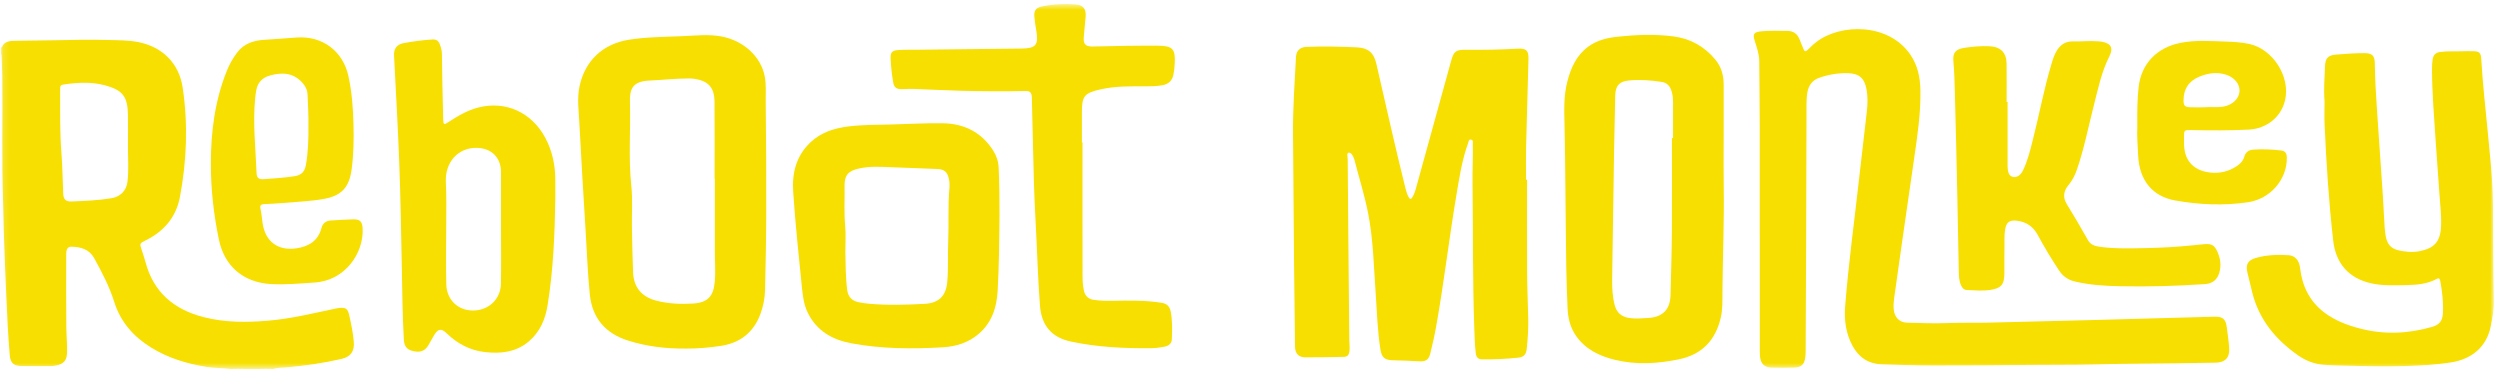
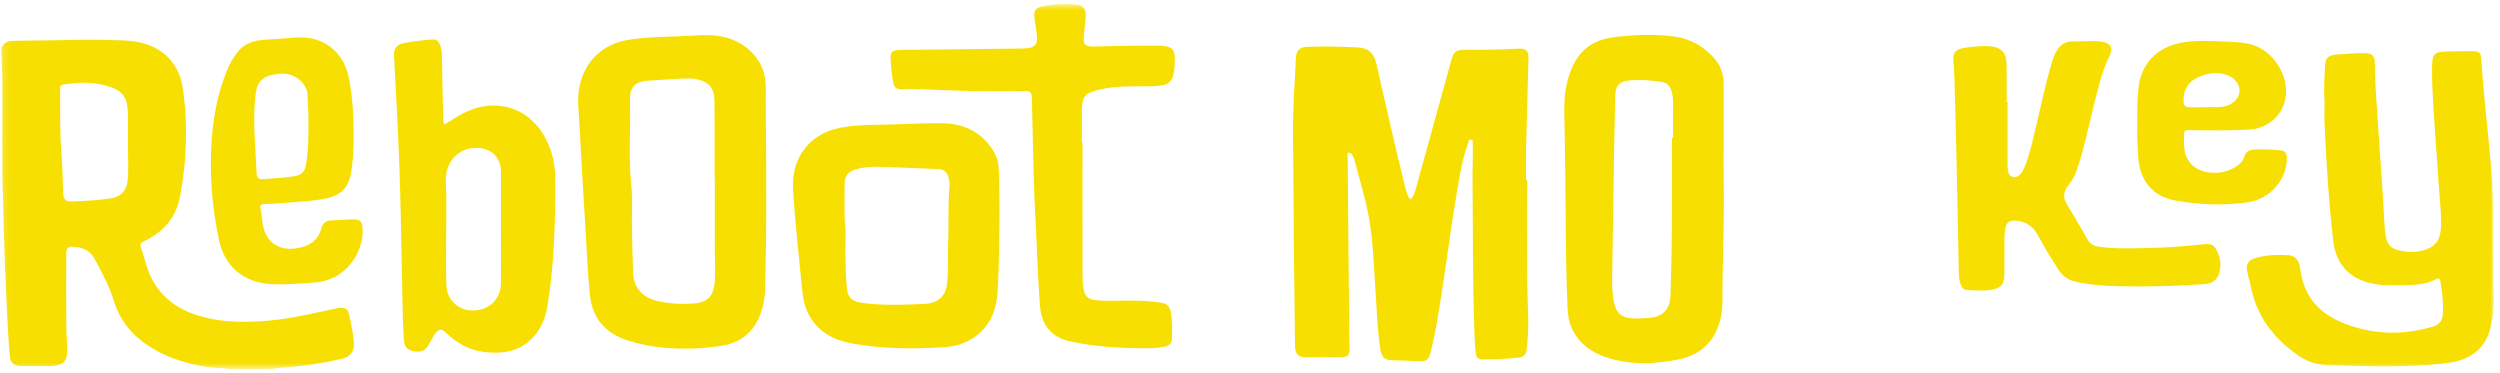
<svg xmlns="http://www.w3.org/2000/svg" width="382" height="57" viewBox="0 0 382 57" fill="none">
  <mask id="mask0_27_7028" style="mask-type:luminance" maskUnits="userSpaceOnUse" x="0" y="0" width="382" height="57">
    <path d="M381.059 0.618H0.157V56.382H381.059V0.618Z" fill="white" />
  </mask>
  <g mask="url(#mask0_27_7028)">
    <path d="M0.26 8.385C0.217 8.395 0.183 8.383 0.157 8.35V7.214C0.2 7.228 0.242 7.226 0.283 7.208C0.275 7.6 0.268 7.992 0.26 8.385Z" fill="#F7E001" />
    <path d="M36.312 56.271C36.614 56.295 36.938 56.139 37.212 56.381H36.324C36.285 56.36 36.272 56.336 36.28 56.311C36.291 56.285 36.301 56.271 36.312 56.271Z" fill="#F7E001" />
    <path d="M39.751 56.38C40.028 56.144 40.35 56.288 40.654 56.274C40.684 56.302 40.692 56.327 40.678 56.349C40.665 56.369 40.652 56.379 40.64 56.379L39.751 56.38Z" fill="#F7E001" />
    <path d="M36.312 56.271C36.319 56.308 36.322 56.344 36.324 56.381H35.562C35.782 56.142 36.061 56.291 36.312 56.271Z" fill="#F7E001" />
    <path d="M40.639 56.377C40.642 56.342 40.648 56.306 40.653 56.271C40.906 56.285 41.18 56.137 41.401 56.377H40.639Z" fill="#F7E001" />
    <path d="M233.335 27.45C233.335 32.133 233.315 36.813 233.343 41.496C233.356 43.888 233.46 46.279 233.516 48.671C233.552 50.226 233.45 51.776 233.284 53.32C233.2 54.111 232.854 54.549 232.078 54.638C230.189 54.852 228.29 54.936 226.386 54.902C225.831 54.892 225.561 54.524 225.5 54.005C225.347 52.712 225.314 51.413 225.268 50.113C225.011 42.704 225.087 35.29 225.001 27.88C224.978 25.905 225.087 23.933 225.039 21.96C225.034 21.729 225.133 21.404 224.777 21.333C224.395 21.257 224.423 21.616 224.344 21.829C223.372 24.487 222.964 27.273 222.501 30.043C221.391 36.664 220.622 43.336 219.436 49.946C219.194 51.308 218.879 52.658 218.553 54.003C218.308 55.01 217.83 55.273 216.799 55.206C215.47 55.12 214.141 55.084 212.81 55.05C211.603 55.019 211.13 54.634 210.939 53.452C210.465 50.544 210.399 47.603 210.193 44.674C209.903 40.616 209.834 36.535 209.037 32.528C208.49 29.77 207.642 27.085 206.939 24.363C206.929 24.323 206.914 24.282 206.899 24.244C206.731 23.827 206.484 23.276 206.071 23.328C205.74 23.37 205.931 23.986 205.931 24.339C205.949 28.014 205.985 31.689 206.018 35.364C206.069 40.928 206.122 46.493 206.178 52.057C206.186 52.622 206.278 53.183 206.186 53.751C206.104 54.242 205.86 54.52 205.359 54.529C203.393 54.563 201.428 54.621 199.463 54.603C198.404 54.593 197.892 54.009 197.879 52.955C197.823 48.777 197.77 44.598 197.732 40.42C197.671 33.721 197.617 27.023 197.571 20.323C197.546 16.439 197.826 12.563 198.025 8.687C198.076 7.734 198.658 7.205 199.613 7.165C202.192 7.055 204.771 7.119 207.347 7.237C209.047 7.315 209.918 8.057 210.3 9.713C211.769 16.089 213.184 22.479 214.77 28.827C214.887 29.296 215.029 29.755 215.276 30.178C215.439 30.455 215.579 30.494 215.768 30.201C216.032 29.789 216.203 29.341 216.33 28.872C218.128 22.362 219.922 15.852 221.722 9.343C222.15 7.789 222.458 7.59 224.084 7.606C226.686 7.633 229.283 7.59 231.879 7.438C233.195 7.361 233.582 7.693 233.552 9.003C233.44 13.556 233.295 18.107 233.185 22.66C233.149 24.256 233.18 25.853 233.18 27.45H233.335Z" fill="#F7E001" />
-     <path d="M268.89 35.911C268.89 30.385 268.9 24.86 268.888 19.334C268.88 16.016 268.837 12.699 268.816 9.381C268.811 8.313 268.465 7.323 268.147 6.323C267.775 5.161 267.956 4.905 269.157 4.783C270.486 4.648 271.82 4.716 273.152 4.726C273.979 4.733 274.603 5.133 274.931 5.917C275.152 6.439 275.366 6.964 275.57 7.491C275.715 7.866 275.883 7.941 276.199 7.631C276.634 7.204 277.074 6.774 277.558 6.403C281.214 3.594 288.553 3.465 291.9 8.345C293.043 10.011 293.407 11.866 293.44 13.833C293.501 17.312 292.985 20.736 292.488 24.165C291.87 28.421 291.254 32.677 290.645 36.934C290.235 39.799 289.833 42.666 289.431 45.533C289.35 46.115 289.304 46.698 289.362 47.288C289.479 48.471 290.195 49.264 291.396 49.305C293.55 49.381 295.703 49.436 297.86 49.358C299.889 49.285 301.92 49.341 303.949 49.295C309.419 49.173 314.89 49.029 320.361 48.887C323.235 48.812 326.106 48.728 328.978 48.647C332.104 48.56 335.23 48.461 338.353 48.39C339.664 48.36 340.094 48.754 340.26 50.047C340.392 51.088 340.545 52.128 340.619 53.172C340.723 54.637 340.023 55.383 338.549 55.416C336.52 55.463 334.491 55.487 332.463 55.513C328.257 55.569 324.052 55.579 319.846 55.685C316.654 55.766 313.462 55.724 310.27 55.76C305.303 55.813 300.334 55.85 295.365 55.843C292.745 55.84 290.126 55.752 287.509 55.664C285.467 55.596 283.999 54.584 283.049 52.813C282.046 50.937 281.776 48.906 281.937 46.828C282.446 40.299 283.344 33.811 284.07 27.303C284.454 23.841 284.882 20.384 285.264 16.922C285.381 15.838 285.401 14.746 285.205 13.659C284.902 11.974 284.1 11.23 282.382 11.182C280.873 11.14 279.391 11.388 277.965 11.889C276.942 12.249 276.372 13.011 276.178 14.068C276.059 14.733 276.041 15.404 276.033 16.076C276.028 16.811 276.033 17.546 276.033 18.282C276.015 24.73 276 31.178 275.977 37.628C275.957 43.005 275.931 48.381 275.903 53.759C275.903 54.031 275.883 54.304 275.85 54.574C275.715 55.687 275.249 56.138 274.121 56.17C272.978 56.201 271.838 56.197 270.695 56.171C269.613 56.145 269.045 55.587 268.933 54.5C268.903 54.208 268.898 53.913 268.898 53.619C268.895 47.715 268.895 41.812 268.895 35.908L268.89 35.911Z" fill="#F7E001" />
    <path d="M355.187 15.419C355.047 13.633 355.195 11.852 355.264 10.069C355.312 8.851 355.768 8.431 356.972 8.338C358.425 8.225 359.879 8.115 361.338 8.119C362.419 8.121 362.85 8.506 362.868 9.593C362.906 12.134 363.053 14.667 363.232 17.201C363.527 21.388 363.815 25.576 364.092 29.763C364.201 31.438 364.28 33.115 364.377 34.791C364.39 35.02 364.433 35.248 364.456 35.477C364.685 37.831 365.688 38.263 367.916 38.468C368.501 38.521 369.094 38.497 369.685 38.384C371.945 37.957 372.882 36.918 372.992 34.618C373.07 32.957 372.849 31.306 372.747 29.653C372.574 26.93 372.335 24.212 372.164 21.489C371.93 17.825 371.609 14.163 371.612 10.485C371.612 10.002 371.632 9.522 371.711 9.041C371.818 8.394 372.177 8.038 372.829 7.946C373.944 7.788 375.066 7.877 376.184 7.831C376.777 7.805 377.368 7.819 377.961 7.828C378.791 7.84 379.071 8.081 379.127 8.901C379.264 10.87 379.396 12.836 379.598 14.8C379.934 18.078 380.247 21.357 380.555 24.637C380.761 26.831 380.903 29.031 380.924 31.236C380.957 34.992 380.944 38.749 381 42.506C381.015 43.618 381.031 44.73 381.059 45.843C381.092 47.238 380.85 48.608 380.565 49.955C379.923 52.969 377.747 54.861 374.547 55.369C372.141 55.751 369.72 55.864 367.289 55.94C364.031 56.043 360.78 55.93 357.527 55.854C356.682 55.834 355.836 55.794 354.994 55.727C353.573 55.613 352.301 55.106 351.132 54.287C347.706 51.882 345.185 48.836 344.149 44.716C343.89 43.679 343.633 42.641 343.393 41.599C343.113 40.397 343.48 39.765 344.679 39.418C346.326 38.943 348.016 38.887 349.709 38.995C350.694 39.057 351.323 39.808 351.45 40.928C351.769 43.725 352.912 46.075 355.215 47.798C356.814 48.993 358.644 49.684 360.554 50.186C364.265 51.162 367.959 51.004 371.627 49.947C372.757 49.621 373.213 49.022 373.277 47.851C373.361 46.228 373.18 44.627 372.89 43.032C372.831 42.721 372.755 42.385 372.335 42.614C370.835 43.433 369.206 43.534 367.544 43.569C365.813 43.605 364.079 43.672 362.374 43.303C358.906 42.555 356.908 40.265 356.511 36.769C355.842 30.863 355.46 24.939 355.197 19.005C355.144 17.812 355.19 16.614 355.19 15.418L355.187 15.419Z" fill="#F7E001" />
    <path d="M306.761 15.582C306.761 18.856 306.761 22.131 306.761 25.405C306.761 25.469 306.769 25.532 306.772 25.594C306.81 26.498 307.059 26.921 307.614 27.04C308.149 27.154 308.737 26.795 309.093 26.078C309.806 24.638 310.178 23.086 310.575 21.541C311.583 17.601 312.308 13.592 313.487 9.692C313.698 8.99 313.922 8.289 314.325 7.662C314.89 6.781 315.666 6.304 316.745 6.327C318.036 6.357 319.322 6.211 320.612 6.314C320.78 6.327 320.951 6.336 321.116 6.365C322.606 6.636 322.959 7.327 322.28 8.675C321.106 11.006 320.594 13.54 319.956 16.038C319.103 19.368 318.454 22.751 317.321 26.009C317.031 26.849 316.616 27.623 316.045 28.309C315.3 29.204 315.188 30.174 315.791 31.166C316.908 32.996 318.003 34.837 319.049 36.709C319.436 37.405 320.113 37.612 320.854 37.712C323.209 38.03 325.576 37.954 327.941 37.906C330.37 37.857 332.796 37.72 335.212 37.469C335.8 37.408 336.388 37.331 336.978 37.298C337.948 37.243 338.368 37.502 338.776 38.37C339.277 39.433 339.442 40.535 339.109 41.676C338.804 42.73 338.06 43.334 336.95 43.409C332.628 43.702 328.298 43.83 323.967 43.739C321.646 43.69 319.327 43.556 317.051 43.016C316.002 42.767 315.221 42.225 314.63 41.337C313.451 39.568 312.364 37.746 311.354 35.88C310.672 34.625 309.633 33.904 308.202 33.73C307.067 33.591 306.586 33.923 306.39 35.037C306.237 35.91 306.301 36.797 306.283 37.676C306.252 39.062 306.285 40.449 306.27 41.835C306.252 43.534 305.743 44.064 304.068 44.307C302.882 44.478 301.706 44.36 300.525 44.314C300.084 44.298 299.853 44.012 299.677 43.656C299.321 42.934 299.318 42.147 299.3 41.377C299.219 37.832 299.17 34.285 299.094 30.738C298.974 25.241 298.857 19.743 298.705 14.248C298.659 12.614 298.628 10.977 298.475 9.345C298.353 8.048 298.834 7.516 300.135 7.313C301.411 7.115 302.691 7.009 303.984 7.066C305.68 7.142 306.583 8.019 306.609 9.725C306.637 11.677 306.614 13.63 306.614 15.583L306.761 15.582Z" fill="#F7E001" />
    <path d="M165.41 21.759C165.41 28.292 165.399 34.824 165.417 41.357C165.42 42.381 165.387 43.413 165.623 44.428C165.809 45.211 166.28 45.68 167.077 45.808C168.037 45.962 169.004 45.981 169.979 45.963C172.492 45.919 175.007 45.866 177.504 46.27C178.298 46.399 178.716 46.794 178.879 47.591C179.166 49.01 179.113 50.434 179.057 51.859C179.029 52.523 178.535 52.859 177.937 52.974C177.298 53.098 176.641 53.191 175.989 53.2C171.842 53.255 167.708 53.055 163.635 52.191C160.657 51.561 159.137 49.715 158.906 46.699C158.575 42.407 158.473 38.105 158.236 33.811C158.032 30.101 157.92 26.388 157.849 22.674C157.798 20.093 157.732 17.512 157.666 14.932C157.643 14.112 157.416 13.884 156.581 13.904C153.369 13.982 150.154 13.954 146.944 13.872C144.451 13.809 141.962 13.673 139.472 13.584C138.902 13.564 138.332 13.623 137.761 13.624C136.942 13.626 136.608 13.345 136.471 12.546C136.267 11.367 136.142 10.177 136.084 8.981C136.035 8.028 136.285 7.71 137.255 7.648C138.309 7.581 139.368 7.607 140.424 7.596C145.648 7.537 150.866 7.479 156.087 7.418C158.282 7.391 158.704 6.879 158.353 4.734C158.233 4.01 158.111 3.283 158.05 2.552C157.974 1.627 158.264 1.2 159.16 1C160.861 0.621 162.599 0.552 164.33 0.671C165.542 0.756 165.985 1.383 165.883 2.588C165.794 3.613 165.702 4.637 165.603 5.659C165.499 6.728 165.873 7.135 166.96 7.107C170.277 7.022 173.594 6.963 176.913 6.982C179.174 6.995 179.619 7.461 179.502 9.713C179.472 10.303 179.413 10.884 179.289 11.46C179.092 12.368 178.517 12.861 177.606 13.024C176.768 13.175 175.926 13.195 175.081 13.194C172.779 13.19 170.47 13.133 168.202 13.65C168.182 13.655 168.161 13.655 168.141 13.659C165.677 14.224 165.315 14.673 165.315 17.158C165.315 18.691 165.315 20.226 165.315 21.759H165.41Z" fill="#F7E001" />
    <path d="M54.059 52.212C53.945 50.849 53.664 49.517 53.367 48.187C53.133 47.144 52.834 46.946 51.767 47.063C51.474 47.095 51.186 47.168 50.898 47.229C47.617 47.924 44.353 48.713 40.999 48.996C37.66 49.278 34.334 49.297 31.057 48.444C26.558 47.273 23.464 44.649 22.239 40.074C22.071 39.447 21.862 38.829 21.657 38.212C21.319 37.192 21.316 37.197 22.263 36.727C25.06 35.34 26.908 33.193 27.493 30.102C28.543 24.555 28.747 18.972 27.914 13.385C27.359 9.67 24.813 7.148 21.114 6.427C19.59 6.13 18.044 6.153 16.506 6.11C13.824 6.036 11.14 6.087 8.456 6.15C6.429 6.198 4.399 6.188 2.37 6.232C1.546 6.25 0.689 6.273 0.283 7.208C0.162 7.581 0.256 7.964 0.226 8.342C0.269 9.41 0.331 10.479 0.345 11.546C0.424 18.013 0.227 24.481 0.476 30.947C0.529 32.33 0.53 33.716 0.571 35.1C0.674 38.56 0.824 42.017 0.971 45.476C1.096 48.411 1.236 51.342 1.491 54.269C1.594 55.455 2.055 55.903 3.274 55.927C4.796 55.958 6.318 55.941 7.84 55.932C8.074 55.931 8.304 55.898 8.532 55.854C9.761 55.618 10.222 55.067 10.248 53.822C10.274 52.541 10.152 51.263 10.136 49.985C10.091 46.352 10.119 42.717 10.12 39.083C10.12 38.852 10.12 38.622 10.151 38.392C10.211 37.95 10.467 37.685 10.908 37.695C12.345 37.729 13.633 38.076 14.393 39.452C15.582 41.609 16.717 43.782 17.46 46.148C18.407 49.164 20.374 51.417 23.047 53.079C25.635 54.688 28.487 55.556 31.479 56.05C32.71 56.254 33.955 56.214 35.185 56.379H35.567C35.815 56.242 36.083 56.347 36.341 56.314C36.632 56.347 36.934 56.241 37.217 56.379H39.755C40.038 56.241 40.34 56.346 40.632 56.314C40.889 56.347 41.156 56.242 41.405 56.379H41.786C42.444 56.146 43.137 56.191 43.815 56.131C46.636 55.877 49.435 55.482 52.193 54.838C53.62 54.504 54.183 53.656 54.061 52.211L54.059 52.212ZM19.477 27.776C19.316 29.131 18.386 30.064 17.034 30.287C15.008 30.623 12.962 30.704 10.917 30.784C10.083 30.817 9.707 30.482 9.664 29.64C9.561 27.588 9.561 25.529 9.395 23.484C9.135 20.284 9.198 17.082 9.188 13.88C9.185 12.971 9.189 12.983 10.094 12.859C12.052 12.594 14.003 12.51 15.94 13.012C15.981 13.022 16.023 13.03 16.063 13.04C18.756 13.784 19.507 14.746 19.55 17.583C19.574 19.157 19.553 20.731 19.553 22.305C19.544 24.127 19.693 25.959 19.477 27.776Z" fill="#F7E001" />
    <path d="M263.387 28.592C263.346 26.029 263.379 23.467 263.379 20.905C263.379 18.342 263.379 15.57 263.379 12.902C263.379 11.491 263.007 10.19 262.096 9.099C260.439 7.113 258.336 5.909 255.732 5.566C252.901 5.193 250.083 5.308 247.26 5.599C245.626 5.767 244.055 6.122 242.696 7.118C240.87 8.456 240.033 10.362 239.488 12.46C238.926 14.627 239.002 16.823 239.058 19.029C239.139 22.323 239.155 25.62 239.193 28.916C239.239 32.904 239.264 36.893 239.325 40.881C239.358 42.958 239.437 45.035 239.524 47.111C239.587 48.622 239.936 50.064 240.822 51.325C242.273 53.391 244.399 54.413 246.771 54.985C250.017 55.769 253.263 55.577 256.508 54.911C260.042 54.186 262.111 52.021 262.923 48.586C263.234 47.265 263.186 45.911 263.193 44.575C263.229 39.247 263.471 33.923 263.387 28.592ZM255.638 21.093H255.472C255.472 25.878 255.498 30.662 255.462 35.447C255.439 38.655 255.33 41.864 255.256 45.073C255.205 47.302 254.067 48.46 251.822 48.587C250.852 48.643 249.887 48.737 248.917 48.584C247.744 48.398 247.018 47.76 246.723 46.613C246.392 45.32 246.321 44.001 246.338 42.678C246.428 36.152 246.524 29.628 246.631 23.104C246.677 20.273 246.751 17.442 246.807 14.611C246.837 13.125 247.418 12.434 248.907 12.295C250.597 12.137 252.285 12.258 253.958 12.526C254.66 12.639 255.121 13.095 255.358 13.759C255.572 14.358 255.643 14.98 255.64 15.616C255.633 17.442 255.638 19.268 255.638 21.093Z" fill="#F7E001" />
    <path d="M84.855 27.696C84.866 25.351 84.433 23.118 83.304 21.027C81.218 17.16 77.248 15.353 73.074 16.429C71.394 16.863 69.925 17.734 68.493 18.674C67.838 19.105 67.747 19.064 67.723 18.265C67.667 16.439 67.633 14.614 67.597 12.788C67.568 11.277 67.553 9.766 67.526 8.254C67.517 7.725 67.384 7.223 67.186 6.728C66.977 6.206 66.636 5.996 66.062 6.033C64.584 6.128 63.12 6.319 61.667 6.593C60.636 6.788 60.155 7.43 60.207 8.474C60.48 13.921 60.802 19.367 61.004 24.816C61.201 30.122 61.287 35.433 61.395 40.742C61.471 44.456 61.489 48.171 61.705 51.88C61.763 52.875 62.126 53.378 62.975 53.607C64.117 53.914 64.873 53.685 65.412 52.824C65.747 52.291 66.023 51.722 66.352 51.183C66.943 50.215 67.436 50.142 68.248 50.928C69.89 52.516 71.811 53.54 74.102 53.799C76.527 54.073 78.845 53.818 80.794 52.173C82.485 50.745 83.314 48.839 83.661 46.711C84.547 41.291 84.769 35.821 84.855 30.341C84.855 29.458 84.853 28.576 84.855 27.694V27.696ZM76.541 43.359C76.499 45.723 74.658 47.439 72.285 47.448C69.994 47.456 68.248 45.824 68.196 43.446C68.126 40.341 68.168 37.233 68.186 34.127C68.198 32.028 68.227 29.93 68.128 27.833C67.983 24.779 69.998 22.536 72.866 22.594C75.106 22.64 76.547 24.077 76.554 26.296C76.563 29.108 76.556 31.919 76.555 34.732C76.555 37.608 76.593 40.484 76.541 43.359Z" fill="#F7E001" />
    <path d="M116.854 11.68C116.269 8.616 113.575 6.183 110.205 5.565C108.262 5.209 106.333 5.435 104.393 5.52C101.611 5.642 98.819 5.635 96.057 6.077C92.106 6.71 89.381 9.29 88.552 13.187C88.156 15.049 88.43 16.914 88.524 18.771C88.806 24.302 89.148 29.83 89.485 35.359C89.681 38.562 89.796 41.771 90.12 44.967C90.492 48.646 92.52 50.963 96.008 52.054C98.829 52.935 101.735 53.297 104.872 53.263C106.514 53.275 108.321 53.124 110.121 52.855C113.102 52.407 115.136 50.805 116.19 47.988C116.643 46.775 116.877 45.515 116.905 44.232C116.989 40.392 117.073 36.55 117.081 32.71C117.096 26.978 117.068 21.245 117.002 15.514C116.989 14.238 117.093 12.944 116.854 11.68ZM109.212 43.087C109.008 45.291 108.128 46.234 105.931 46.377C104.032 46.501 102.13 46.419 100.269 45.938C98.046 45.363 96.827 43.902 96.736 41.608C96.644 39.302 96.6 36.993 96.559 34.687C96.522 32.588 96.688 30.472 96.465 28.395C96.01 24.138 96.382 19.883 96.257 15.629C96.199 13.666 96.6 12.428 99.204 12.312C101.165 12.224 103.12 12.006 105.086 11.991C105.422 11.988 105.763 11.991 106.096 12.041C108.212 12.362 109.151 13.353 109.176 15.502C109.22 19.429 109.189 23.355 109.189 27.281C109.199 27.281 109.212 27.281 109.225 27.281C109.225 30.956 109.22 34.631 109.225 38.306C109.227 39.898 109.36 41.493 109.212 43.087Z" fill="#F7E001" />
    <path d="M152.591 25.572C152.545 24.628 152.247 23.764 151.738 22.97C149.946 20.188 147.306 18.882 144.065 18.833C141.408 18.792 138.748 18.958 136.087 19.021C133.954 19.072 131.821 19.056 129.698 19.312C127.493 19.577 125.439 20.216 123.797 21.788C121.661 23.836 121.007 26.424 121.195 29.263C121.521 34.14 122.035 39.002 122.527 43.864C122.664 45.221 122.825 46.579 123.446 47.826C124.805 50.566 127.175 51.917 130.072 52.456C134.713 53.316 139.397 53.348 144.088 53.065C146.079 52.945 147.95 52.372 149.511 51.046C151.547 49.313 152.298 47.011 152.441 44.451C152.662 40.532 152.693 36.609 152.726 32.685C152.726 30.313 152.708 27.942 152.593 25.572H152.591ZM145.068 28.781C144.824 31.484 145.002 34.196 144.885 36.901C144.793 38.998 144.936 41.099 144.727 43.193C144.521 45.257 143.398 46.316 141.311 46.425C138.48 46.574 135.652 46.665 132.824 46.413C132.259 46.362 131.688 46.288 131.134 46.167C130.164 45.954 129.591 45.335 129.461 44.35C129.191 42.306 129.217 40.247 129.171 38.545C129.171 36.993 129.262 35.788 129.15 34.601C128.954 32.547 129.087 30.494 129.051 28.443C129.023 26.792 129.581 26.129 131.202 25.759C132.936 25.362 134.69 25.49 136.441 25.563C138.72 25.659 141 25.72 143.281 25.826C144.325 25.874 144.768 26.312 144.992 27.34C145.099 27.82 145.112 28.301 145.068 28.781Z" fill="#F7E001" />
    <path d="M55.412 34.892C55.357 33.856 54.994 33.484 53.955 33.516C52.815 33.55 51.676 33.62 50.537 33.691C49.801 33.738 49.304 34.133 49.121 34.839C48.611 36.803 47.179 37.661 45.314 37.94C42.47 38.367 40.537 36.913 40.123 34.093C40.016 33.367 39.969 32.628 39.805 31.915C39.673 31.34 39.909 31.206 40.402 31.185C41.268 31.147 42.134 31.112 42.996 31.034C45.141 30.841 47.3 30.782 49.426 30.407C52.177 29.923 53.354 28.651 53.727 25.903C54.036 23.628 54.069 21.346 54.016 19.059C53.957 16.539 53.773 14.028 53.222 11.559C52.384 7.804 49.265 5.475 45.398 5.726C43.733 5.833 42.071 5.99 40.406 6.083C38.726 6.177 37.26 6.658 36.21 8.06C35.575 8.908 35.063 9.82 34.669 10.798C32.841 15.329 32.229 20.069 32.218 24.911C32.207 28.85 32.644 32.747 33.444 36.599C34.295 40.703 37.202 43.174 41.423 43.408C43.641 43.53 45.852 43.314 48.068 43.171C52.77 42.869 55.609 38.638 55.412 34.892ZM39.205 26.461C39.063 22.651 38.617 18.845 38.989 15.026C39.03 14.609 39.086 14.193 39.16 13.78C39.376 12.582 40.105 11.85 41.274 11.529C43.148 11.015 44.875 11.114 46.252 12.696C46.709 13.22 46.973 13.8 46.998 14.515C47.051 16.088 47.159 17.658 47.127 19.093C47.145 21.246 47.098 23.254 46.732 25.247C46.548 26.25 46.043 26.767 45.002 26.924C43.433 27.159 41.856 27.27 40.278 27.377C39.538 27.428 39.231 27.175 39.205 26.461Z" fill="#F7E001" />
    <path d="M348.579 22.996C347.148 22.826 345.712 22.761 344.277 22.867C343.605 22.916 343.123 23.253 342.935 23.926C342.749 24.594 342.294 25.046 341.734 25.412C340.522 26.203 339.193 26.52 337.752 26.368C335.632 26.145 334.242 25.018 333.847 23.172C333.692 22.45 333.717 21.71 333.717 20.976C333.715 19.884 333.72 19.852 334.85 19.877C337.765 19.943 340.68 19.952 343.594 19.806C346.356 19.667 348.563 17.886 349.162 15.3C349.994 11.709 347.288 7.481 343.661 6.709C342.456 6.452 341.232 6.389 340.008 6.349C337.688 6.273 335.372 6.092 333.063 6.574C329.535 7.311 327.183 9.754 326.78 13.314C326.564 15.232 326.561 17.168 326.582 19.345C326.513 20.675 326.63 22.247 326.712 23.82C326.905 27.563 328.891 30.015 332.371 30.632C336.047 31.285 339.758 31.451 343.472 30.907C346.916 30.401 349.495 27.409 349.429 24.045C349.416 23.445 349.185 23.067 348.579 22.996ZM336.059 11.716C337.36 11.179 338.702 10.969 340.079 11.394C341.425 11.808 342.268 12.847 342.197 13.967C342.126 15.099 341.095 16.064 339.72 16.29C338.773 16.445 337.818 16.303 336.848 16.393C336.131 16.393 335.39 16.415 334.649 16.387C333.834 16.357 333.651 16.148 333.646 15.351C333.633 13.617 334.443 12.381 336.057 11.714L336.059 11.716Z" fill="#F7E001" />
  </g>
</svg>